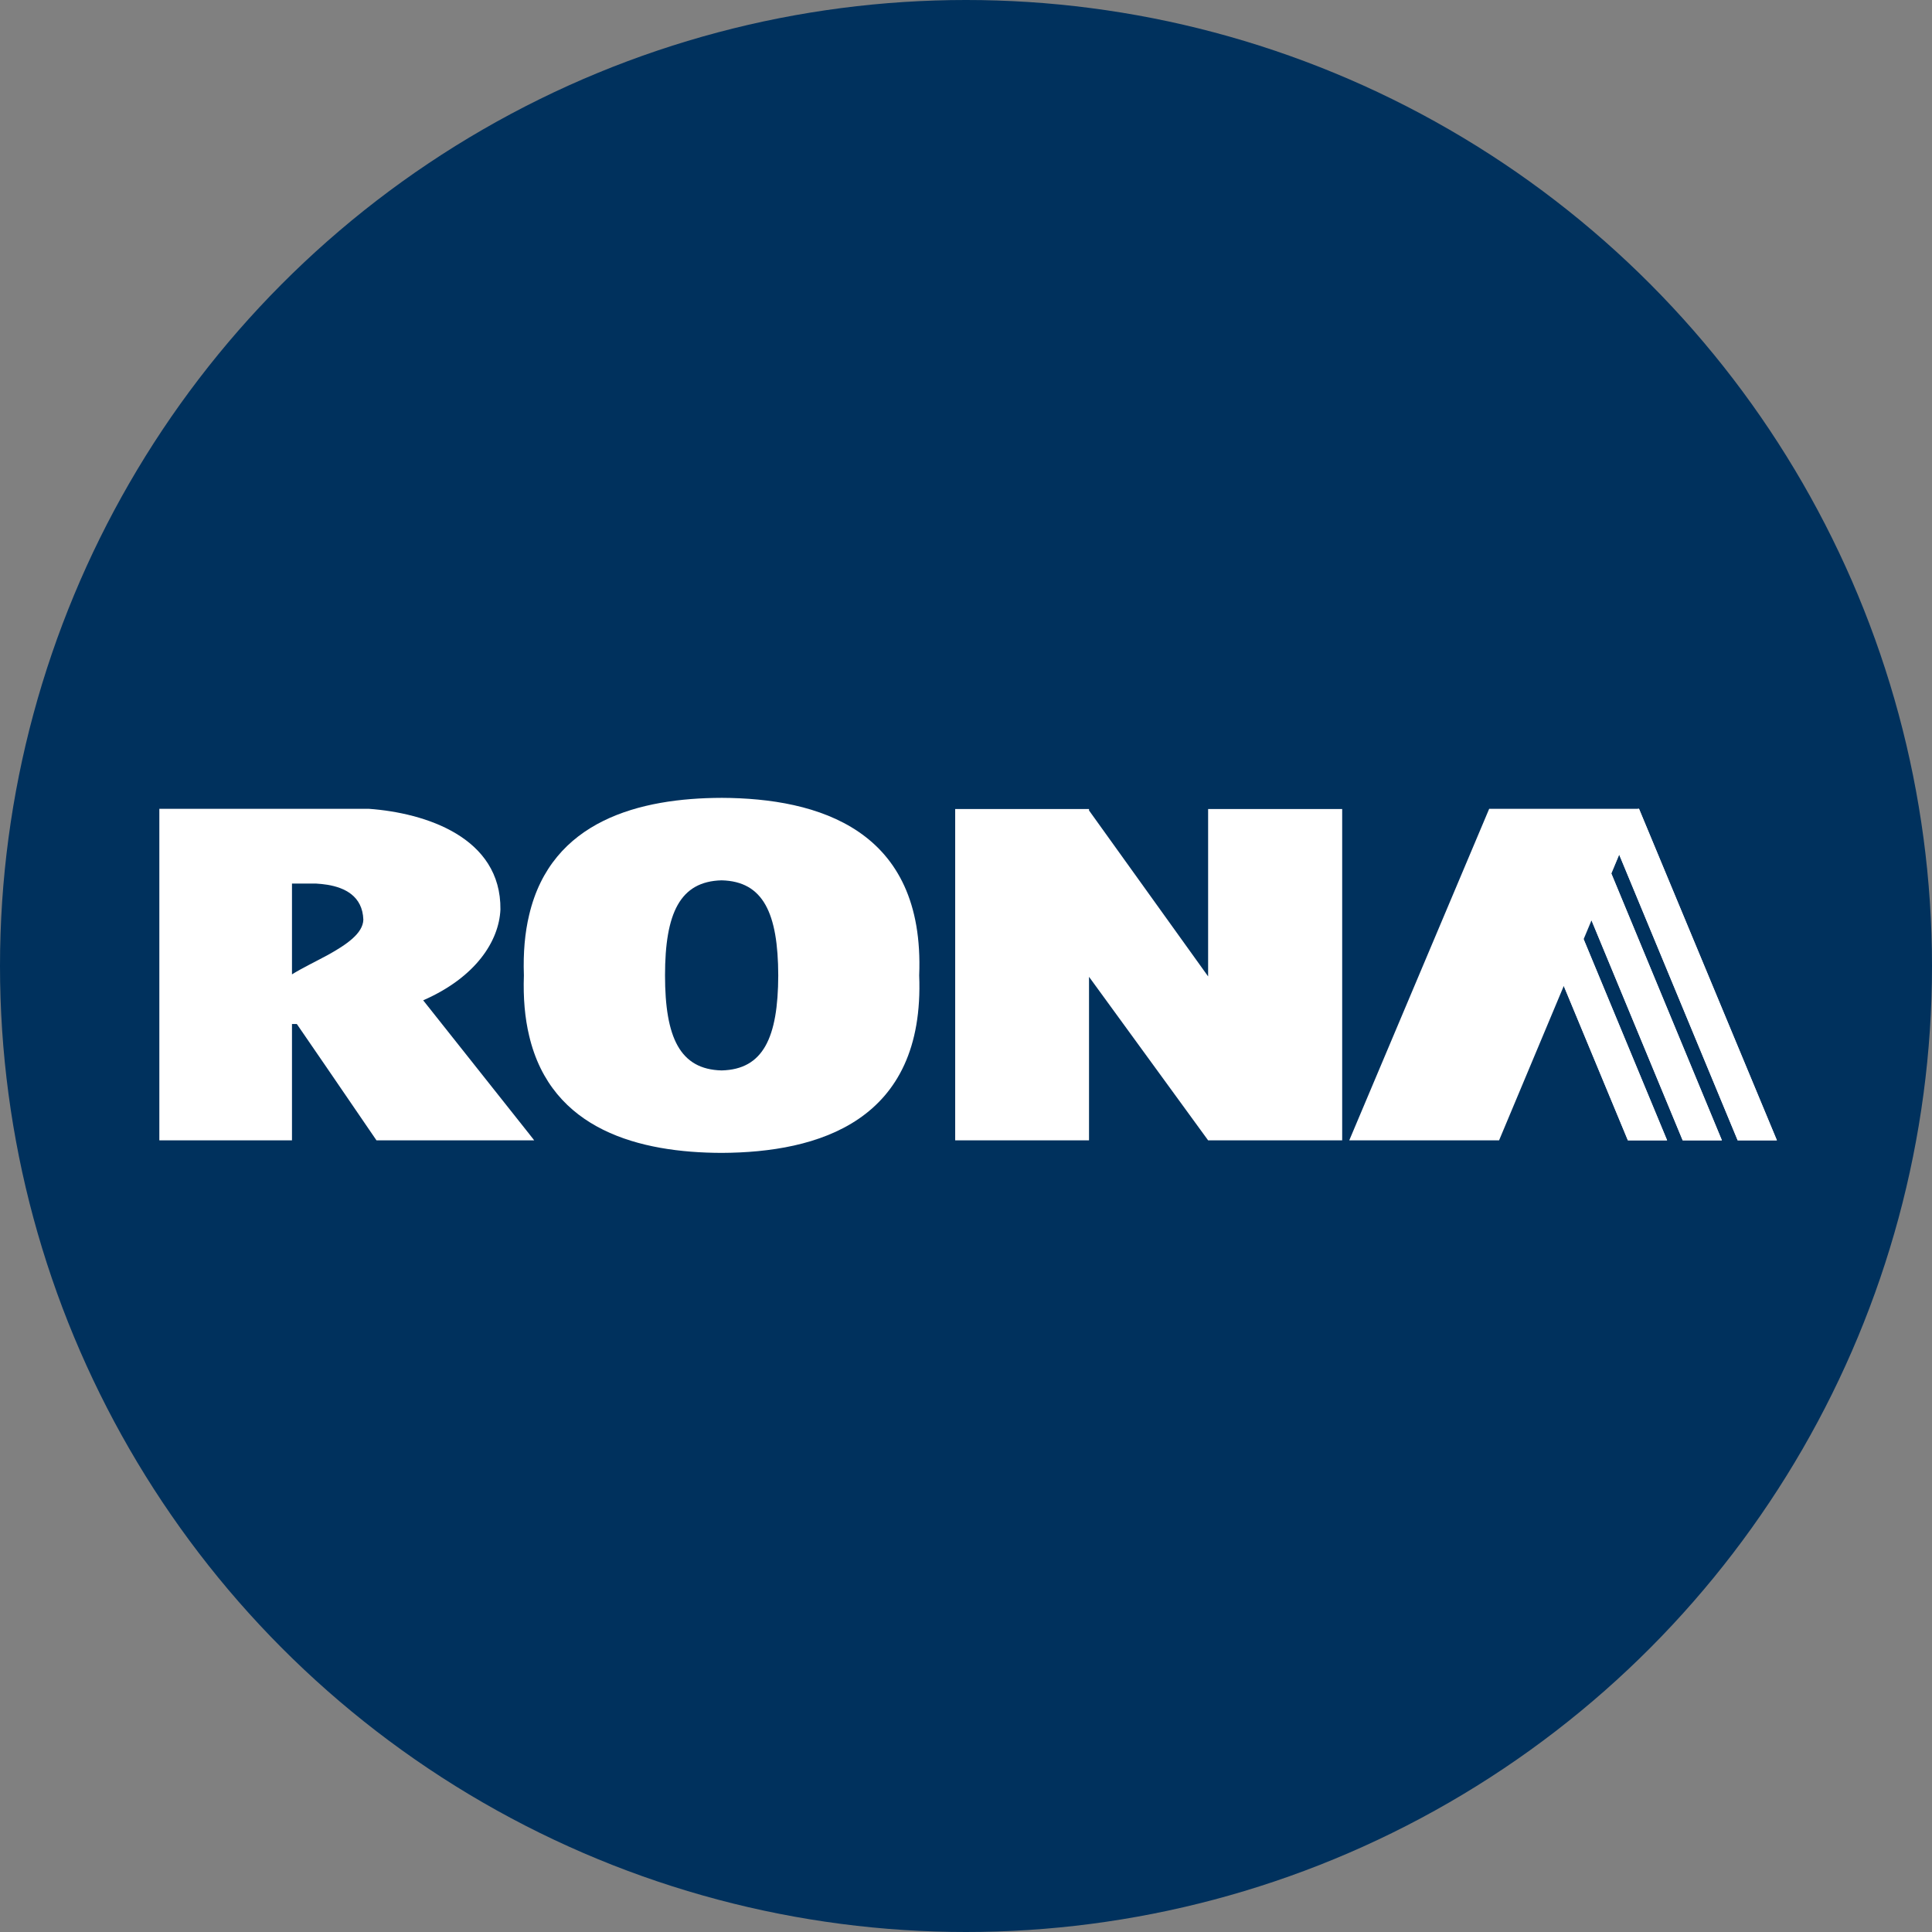
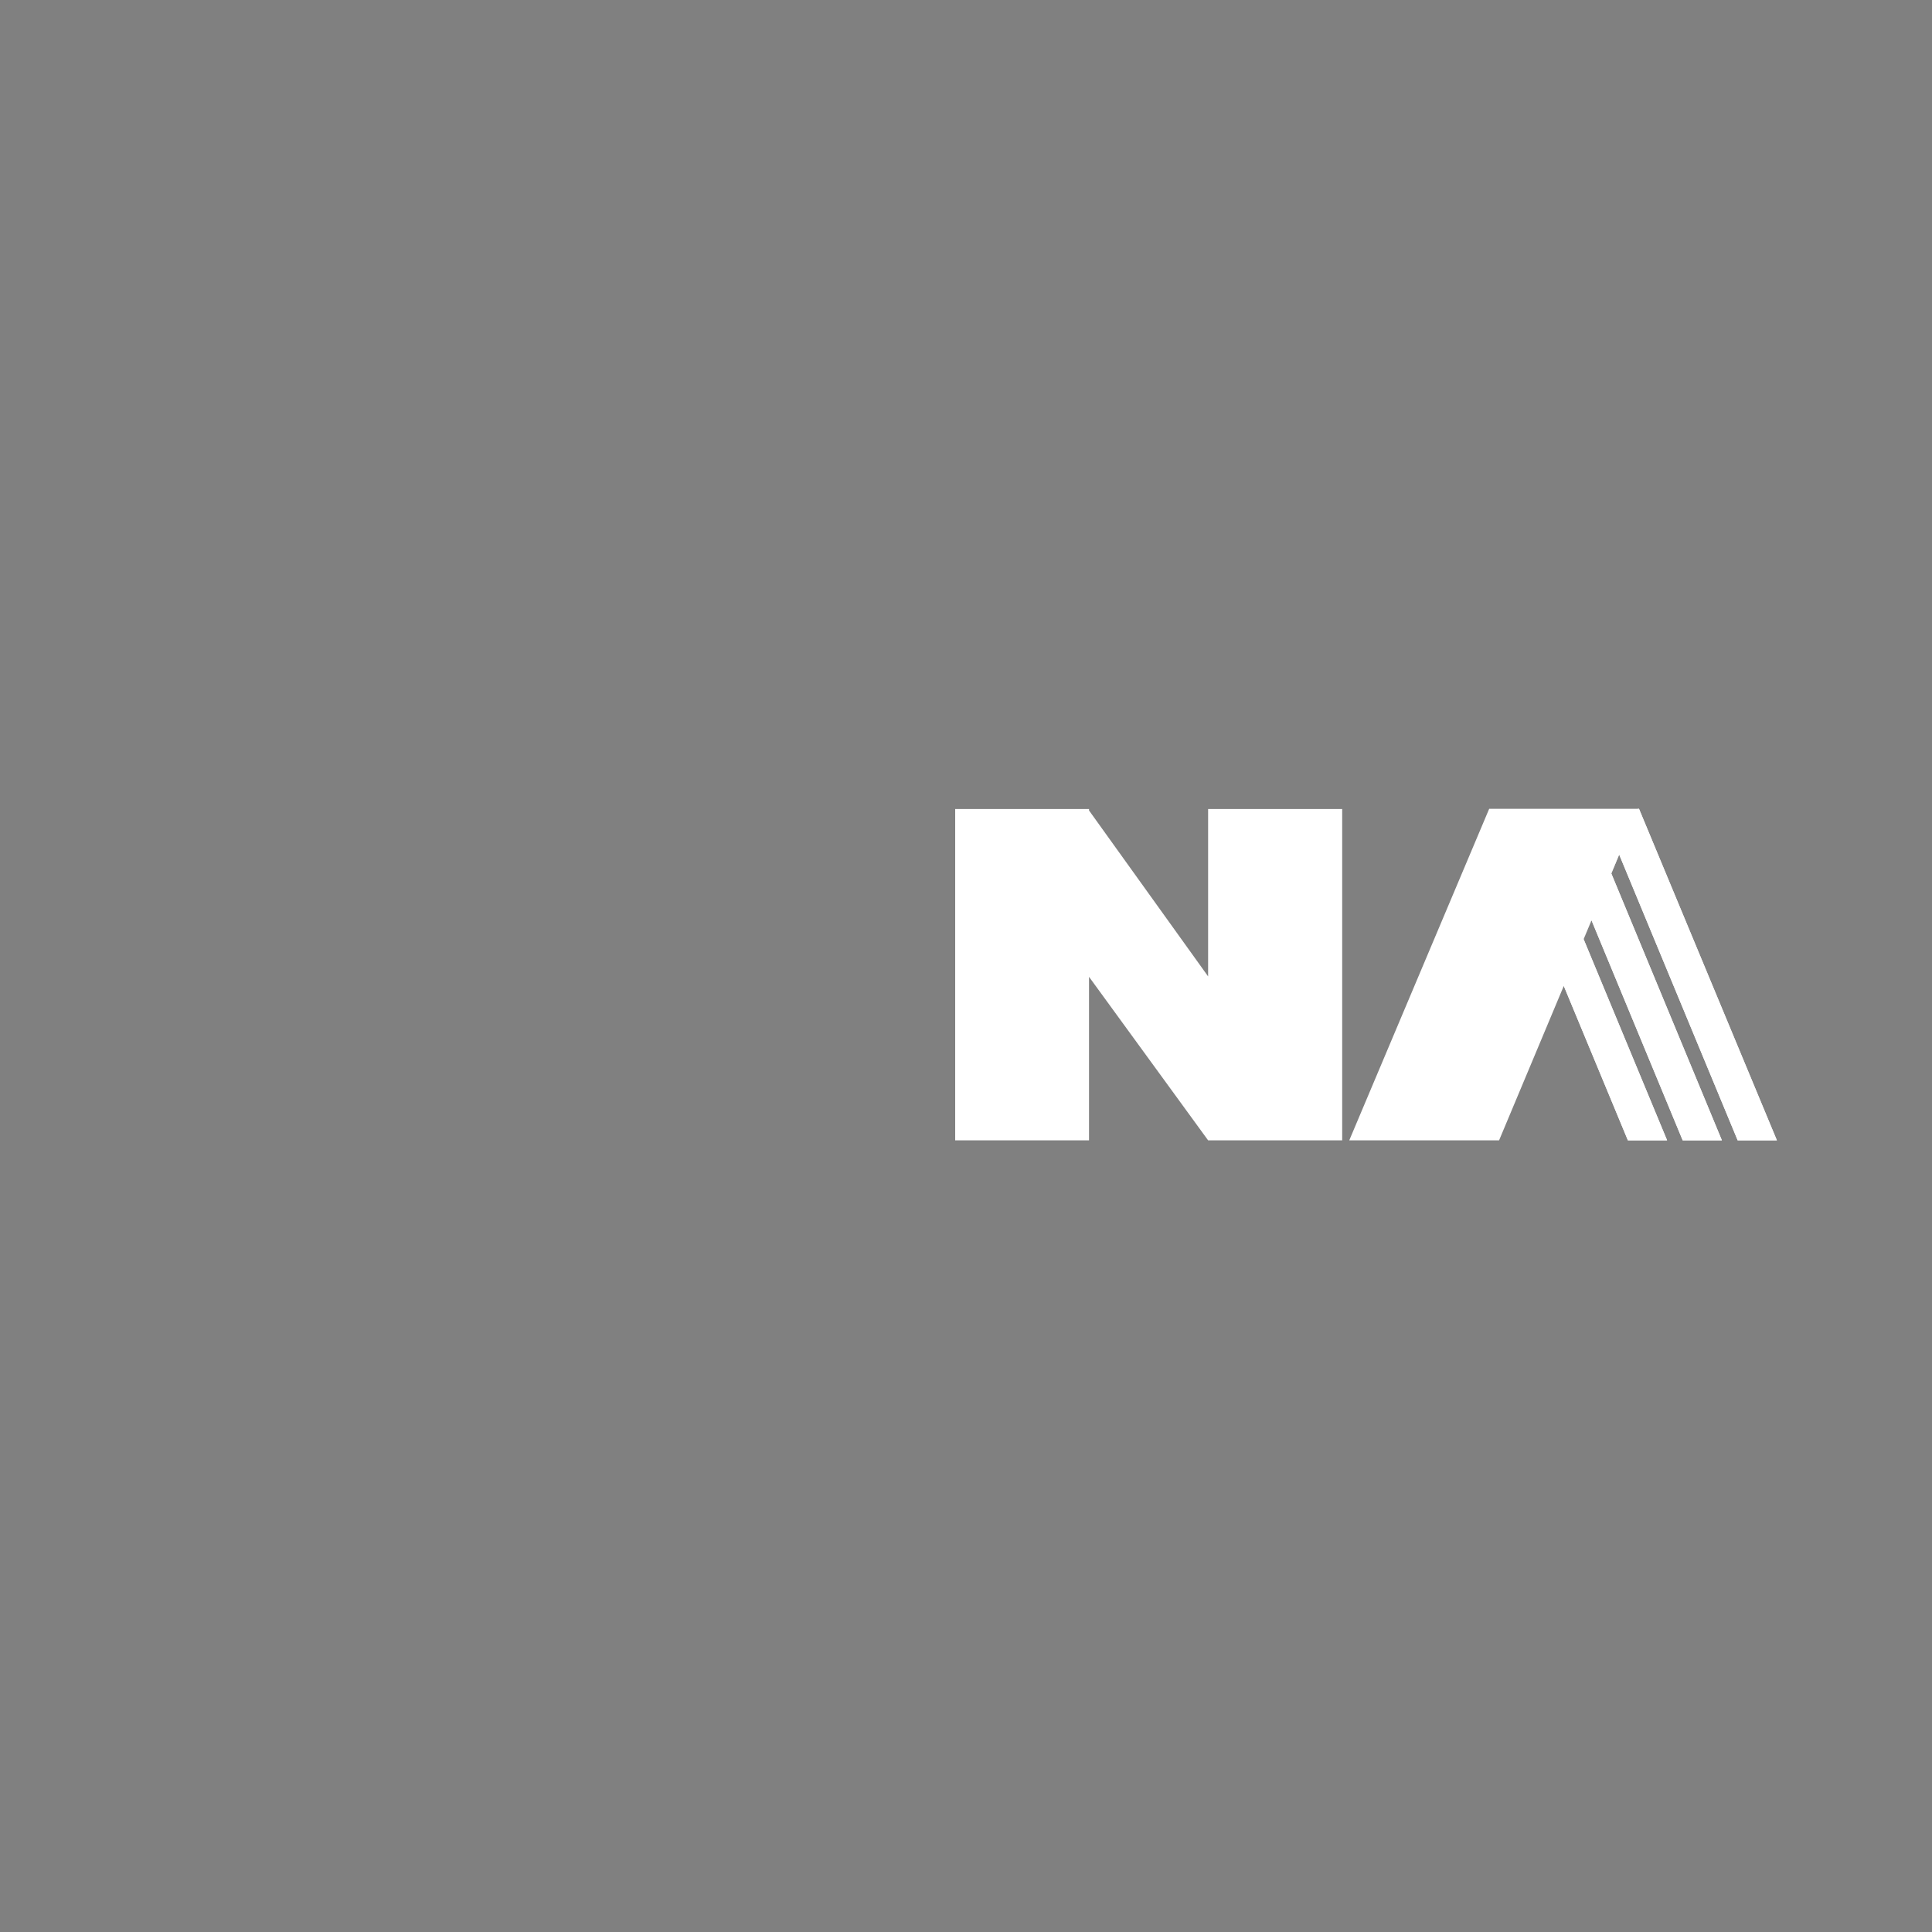
<svg xmlns="http://www.w3.org/2000/svg" viewBox="0 0 194 194" fill="none" version="1.2" baseProfile="tiny-ps">
  <rect x="0" y="0" width="194" height="194" fill="#808080" stroke="none" />
  <title>Rona Inc.</title>
-   <circle cx="97" cy="97" r="97" fill="#00315D" />
  <path d="M149.535 81.216L135.485 114.506H150.529L157.026 99.001L163.463 114.506H167.401L159.017 94.3L159.808 92.407L168.965 114.506H172.903L161.799 87.707L162.59 85.814L174.488 114.506H178.426L164.581 81.216H149.535Z" fill="white" />
  <path d="M121.312 98.045L109.353 81.38V81.237H109.233H95.914V114.506H109.353V98.085L121.312 114.506H134.774V81.237H121.312V98.045Z" fill="white" />
  <g>
-     <path d="M72.462 107.486C68.28 107.383 66.778 104.189 66.778 97.943C66.778 91.697 68.28 88.501 72.462 88.398C76.645 88.5 78.127 91.695 78.147 97.943C78.127 104.189 76.645 107.385 72.462 107.486ZM72.462 80.116C64.301 80.136 55.367 82.355 53.134 91.877C52.708 93.648 52.525 95.663 52.606 97.941C52.525 100.219 52.708 102.235 53.134 104.005C55.368 113.528 64.301 115.744 72.462 115.766C82.125 115.725 92.888 112.632 92.299 97.941C92.888 83.249 82.127 80.156 72.462 80.115" fill="white" />
-     <path d="M32.892 95.907C31.692 96.558 30.373 97.188 29.319 97.84V88.724H31.754C32.121 88.745 32.507 88.785 32.892 88.846C34.598 89.132 36.404 89.966 36.485 92.347C36.445 93.731 34.801 94.85 32.892 95.909M42.494 100.446C47.793 98.127 50.108 94.486 50.25 91.33C50.332 84.065 42.697 81.623 37.033 81.216H16V114.507H29.319V102.827H29.807L32.892 107.323L37.804 114.507H53.642L53.134 113.857L42.494 100.446Z" fill="white" />
-   </g>
+     </g>
  <path d="M167.399 114.506L159.015 94.3L159.806 92.407L168.963 114.506H172.901L161.797 87.707L162.588 85.814L174.485 114.506H178.424L164.579 81.216H164.472L157.031 99.017L163.461 114.506H167.399Z" fill="white" />
</svg>